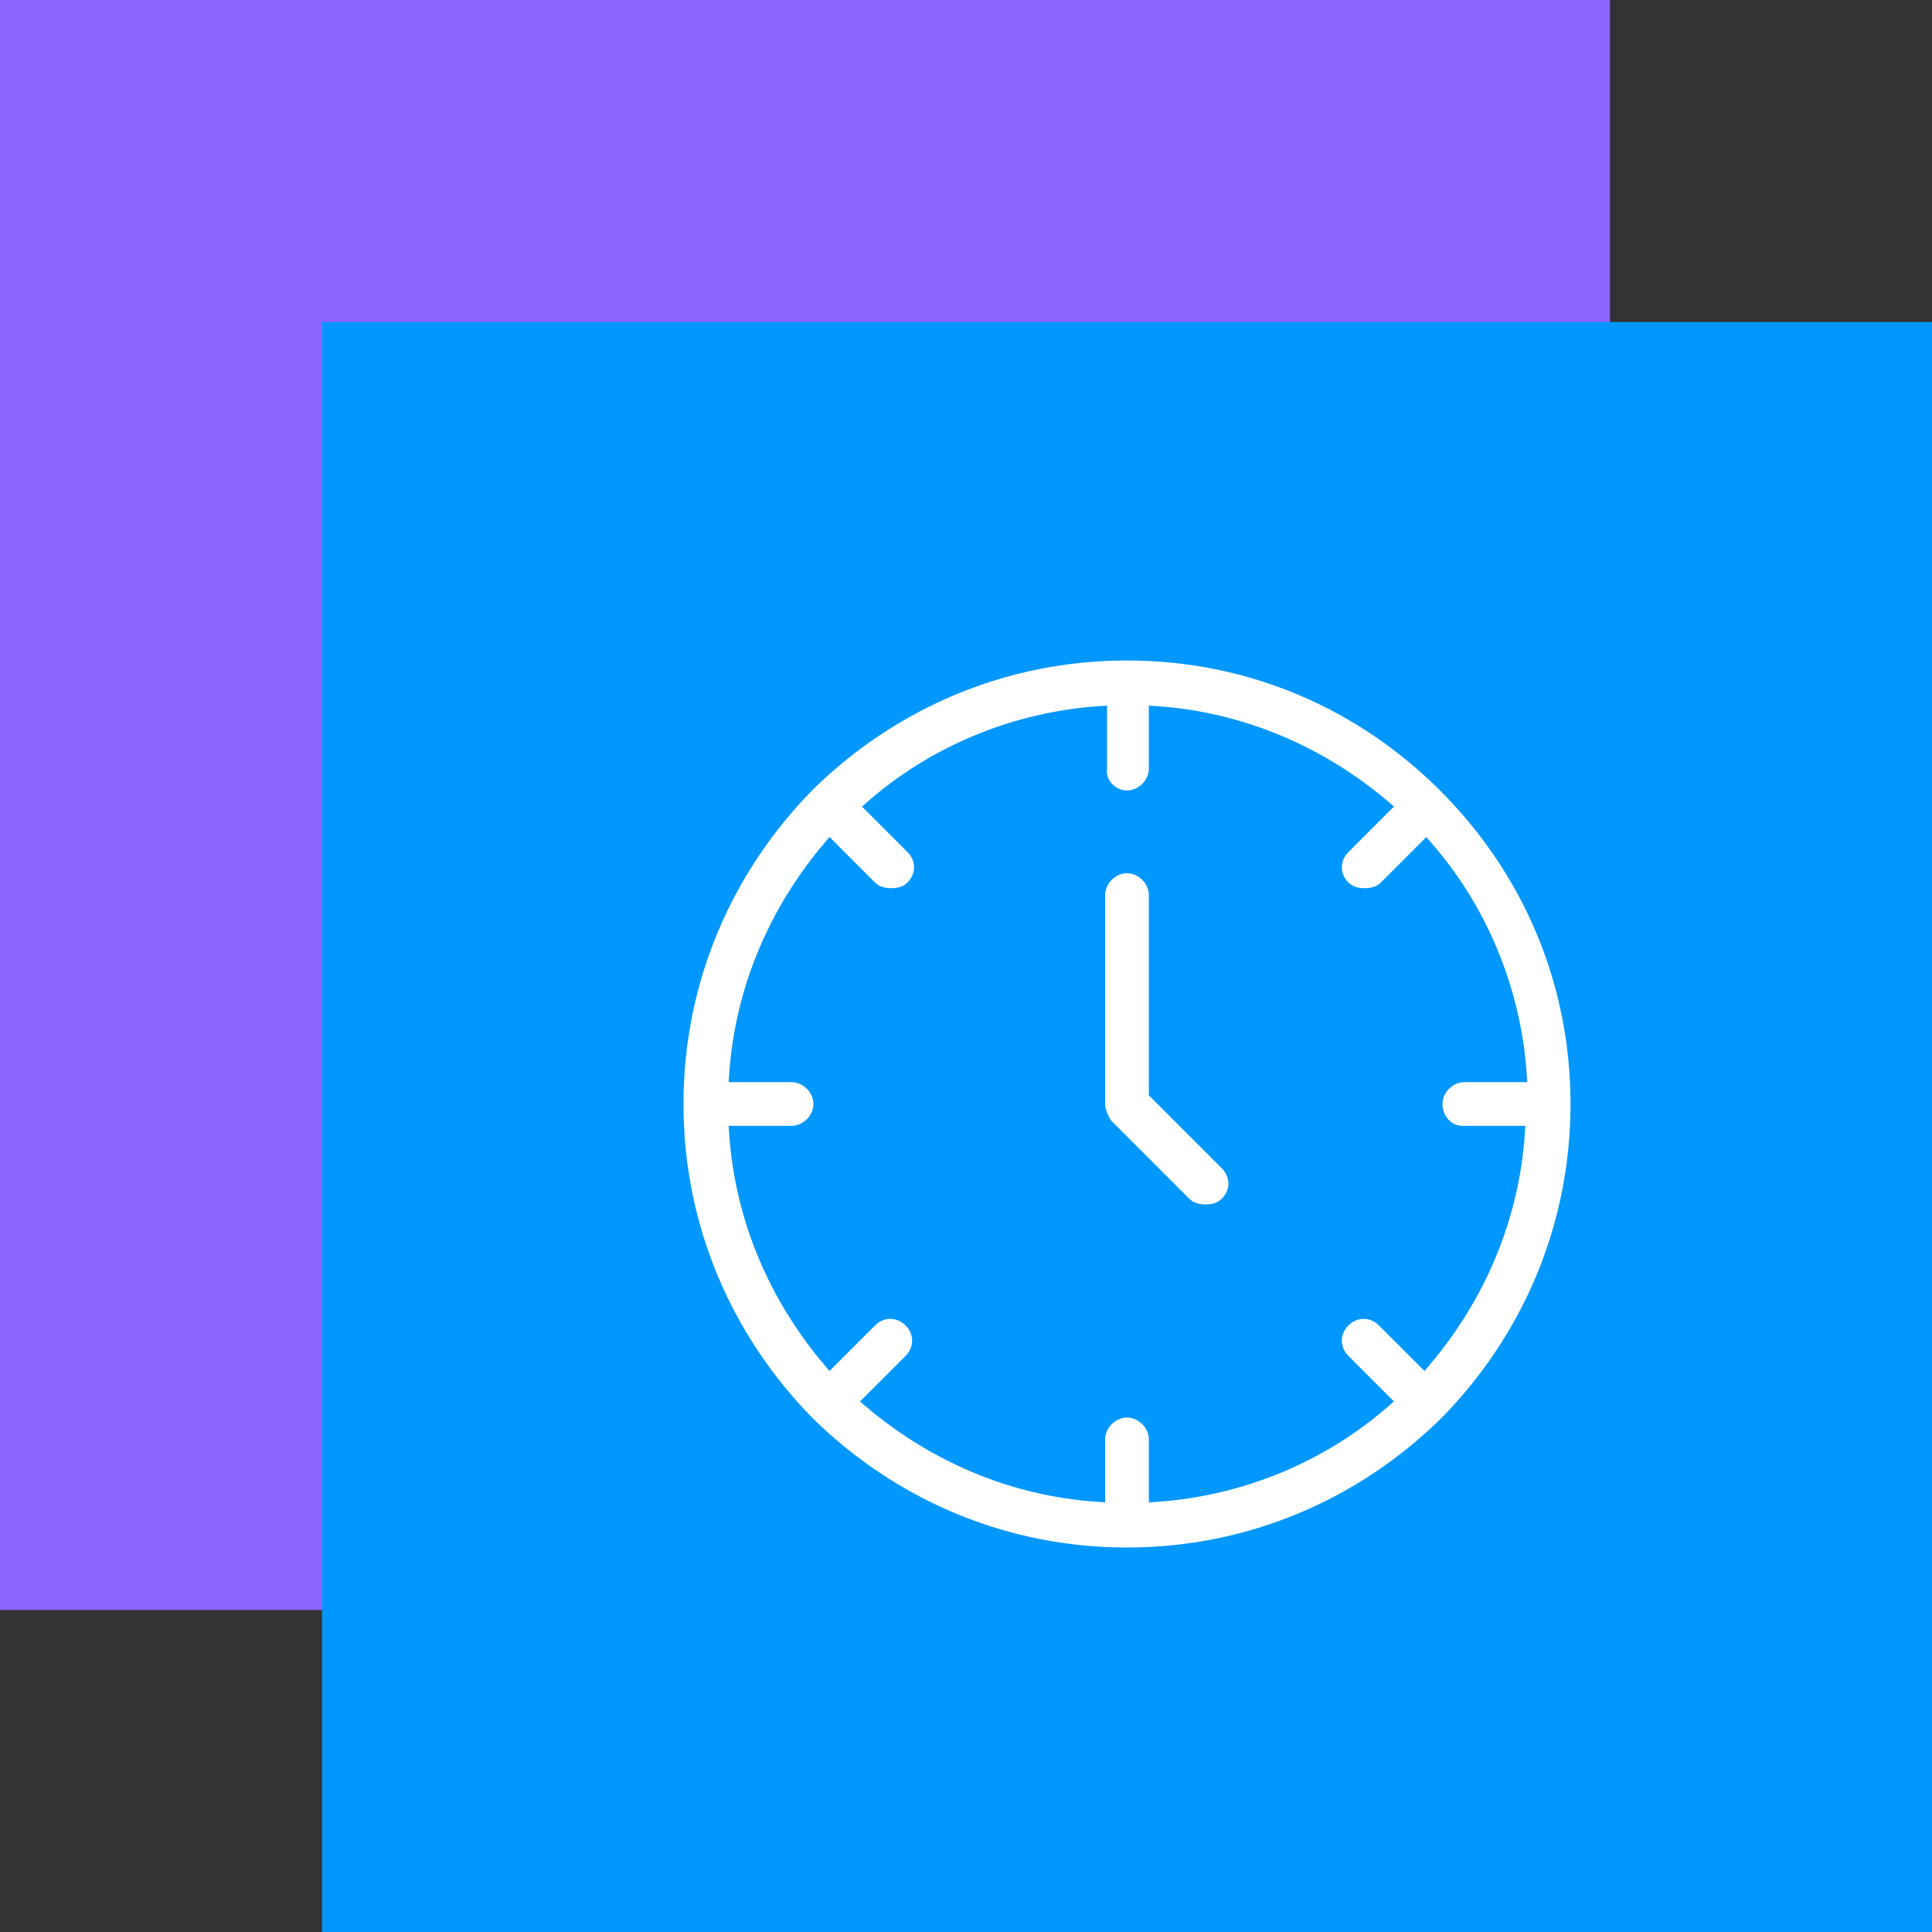
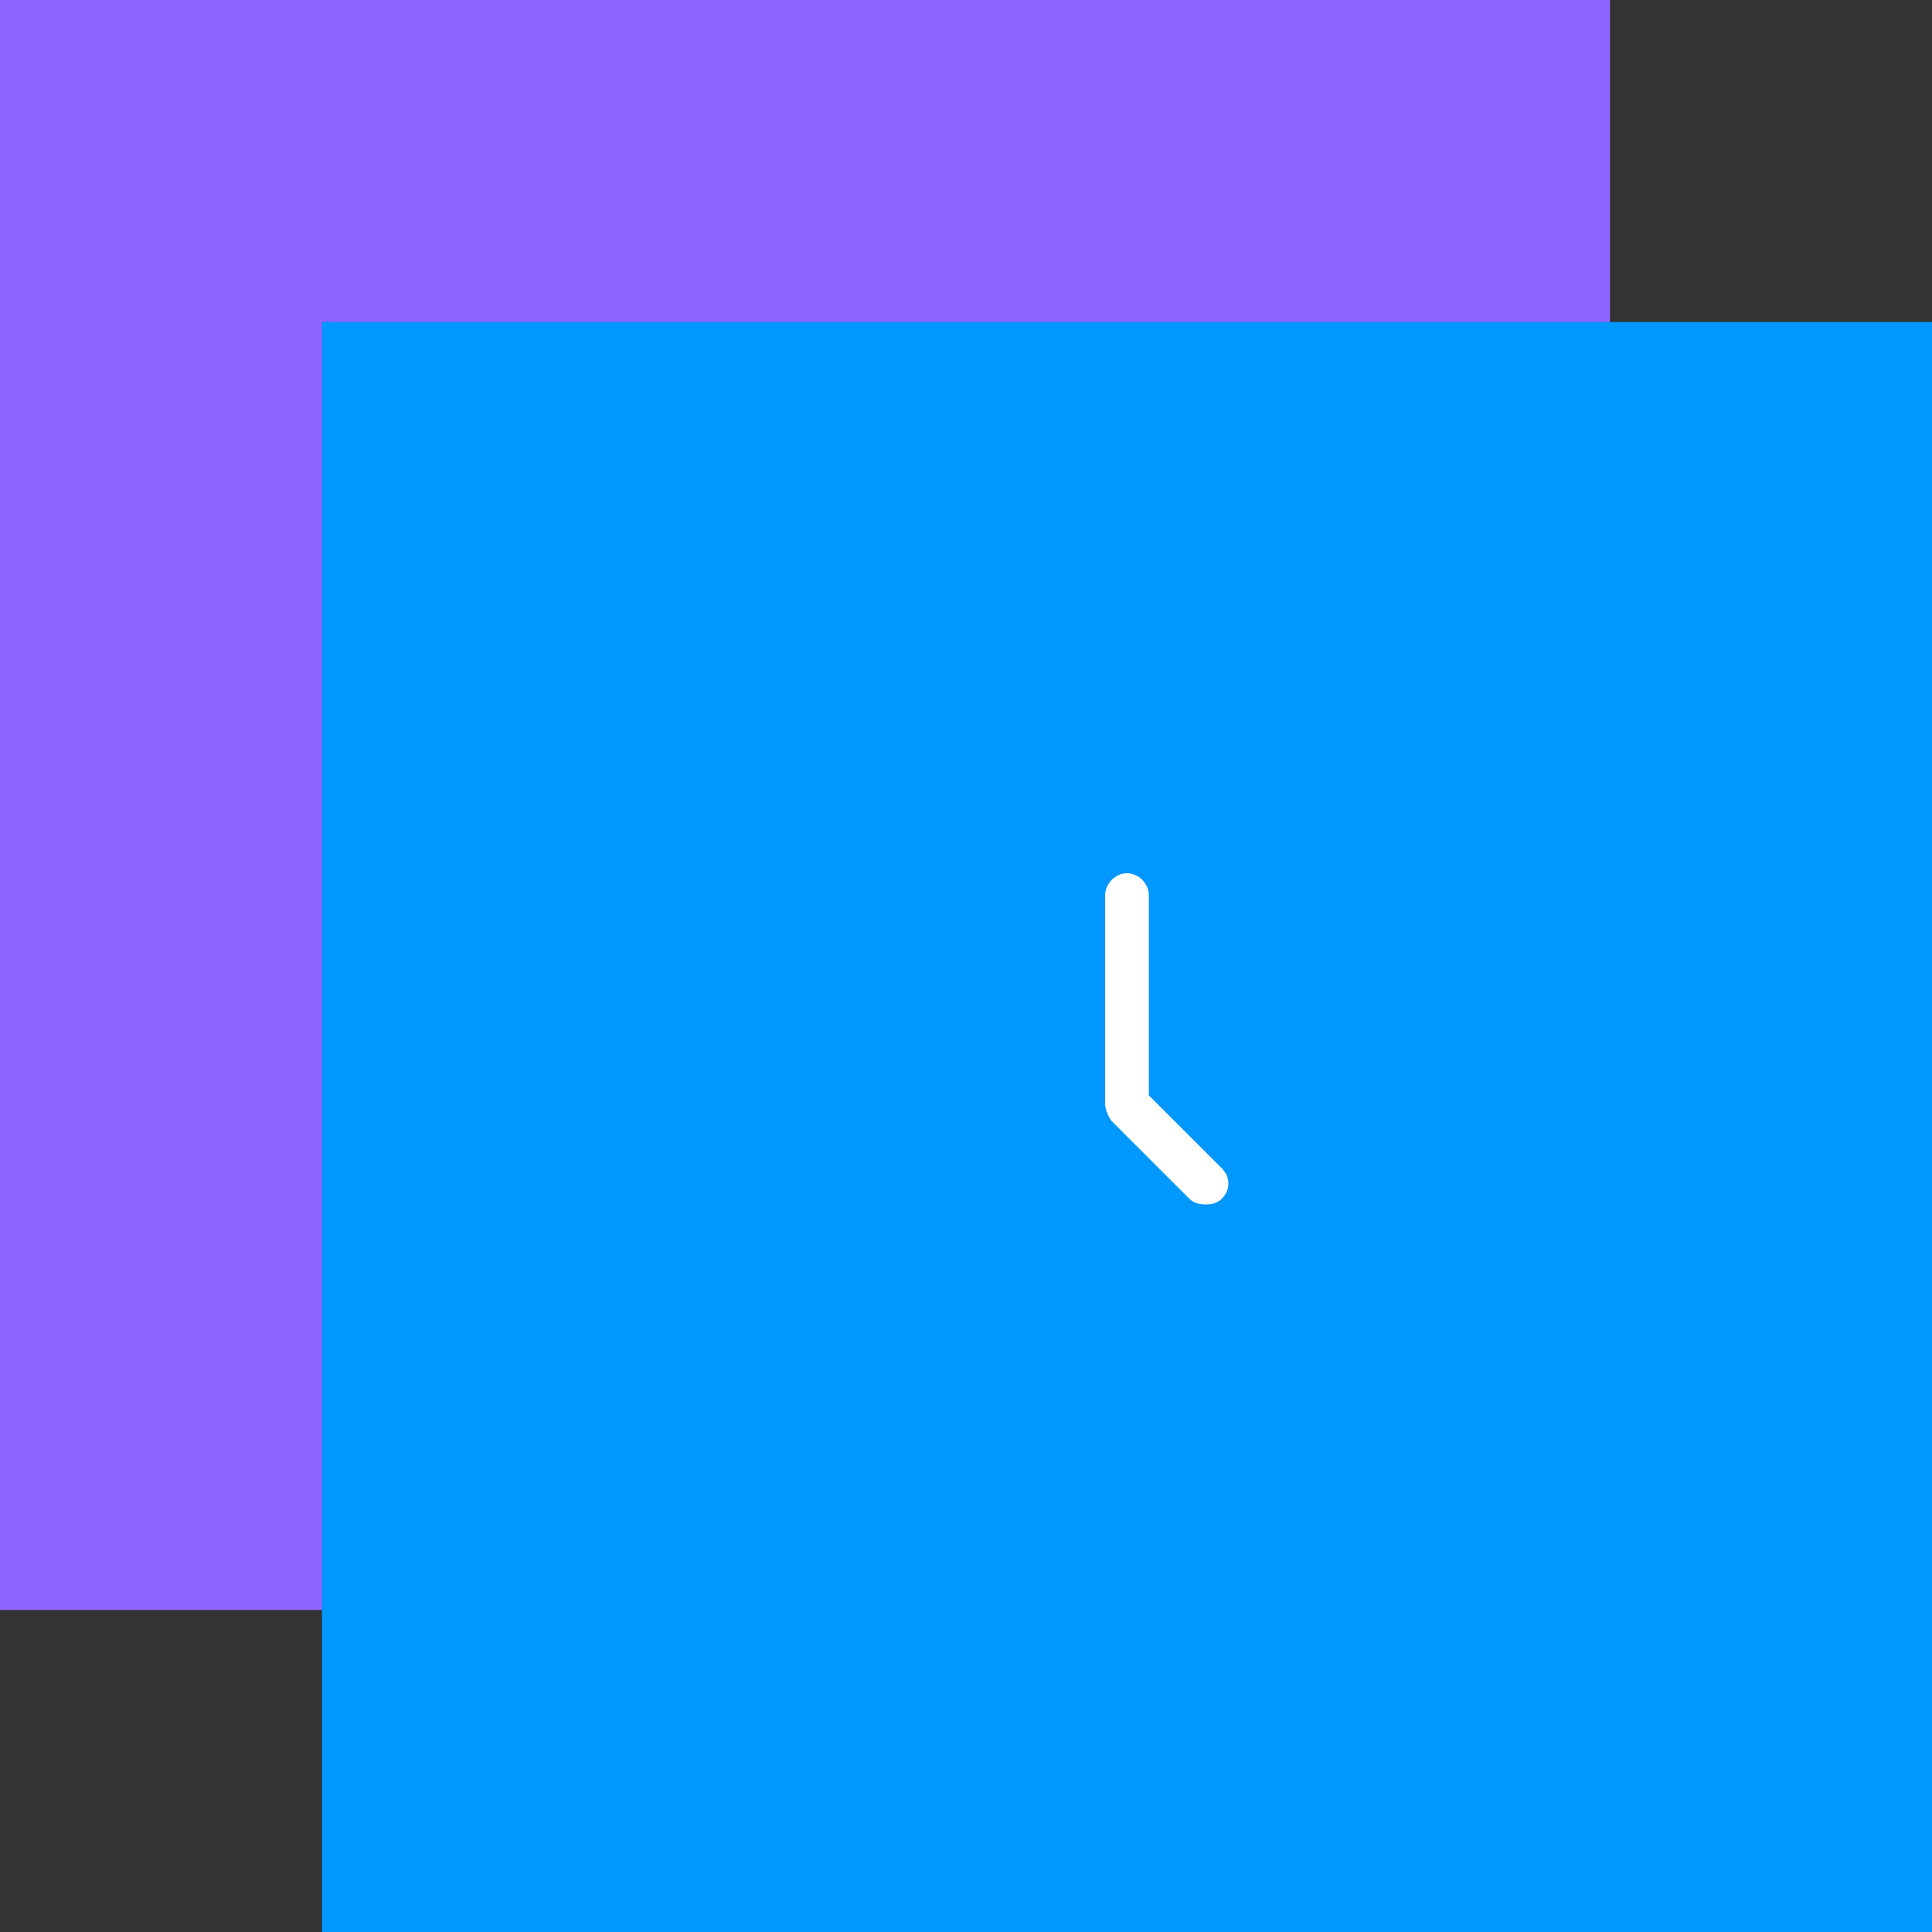
<svg xmlns="http://www.w3.org/2000/svg" width="84" height="84" viewBox="0 0 84 84" fill="none">
  <rect x="0" y="0" width="84" height="84" fill="#333333" stroke="none" />
  <rect width="70" height="70" fill="#8C64FF" />
  <rect x="14" y="14" width="70" height="70" fill="#0097FF" />
  <g clip-path="url(#clip0_79_836)">
    <path d="M50.25 47.5V38.917C50.25 38.25 49.667 37.667 49 37.667C48.333 37.667 47.75 38.25 47.75 38.917V48C47.75 48.333 47.917 48.667 48.083 48.917L51.5 52.333C51.75 52.583 52.083 52.667 52.417 52.667C52.75 52.667 53.083 52.583 53.333 52.333C53.833 51.833 53.833 51.083 53.333 50.583L50.25 47.5Z" fill="white" stroke="#0097FF" stroke-width="0.6" />
-     <path d="M62.833 34.167C59.25 30.583 54.417 28.417 49 28.417C43.583 28.417 38.75 30.583 35.167 34.083C35.167 34.083 35.167 34.083 35.083 34.083C35 34.083 35.083 34.083 35.083 34.167C31.583 37.75 29.417 42.583 29.417 48C29.417 53.417 31.583 58.25 35.083 61.833V61.917C35.083 61.917 35.083 61.917 35.167 61.917C38.75 65.417 43.583 67.583 49 67.583C54.417 67.583 59.25 65.417 62.833 61.917H62.917C62.917 61.917 62.917 61.917 62.917 61.833C66.417 58.25 68.583 53.417 68.583 48C68.583 42.583 66.417 37.75 62.833 34.167ZM63.583 49.25H66C65.75 53 64.25 56.417 61.917 59.167L60.167 57.417C59.667 56.917 58.917 56.917 58.417 57.417C57.917 57.917 57.917 58.667 58.417 59.167L60.167 60.917C57.5 63.25 54 64.75 50.25 65V62.583C50.25 61.917 49.667 61.333 49 61.333C48.333 61.333 47.75 61.917 47.75 62.583V65C44 64.75 40.583 63.25 37.833 60.917L39.583 59.167C40.083 58.667 40.083 57.917 39.583 57.417C39.083 56.917 38.333 56.917 37.833 57.417L36.083 59.167C33.75 56.417 32.25 53 32 49.25H34.417C35.083 49.25 35.667 48.667 35.667 48C35.667 47.333 35.083 46.75 34.417 46.75H32C32.25 43 33.75 39.583 36.083 36.833L37.833 38.583C38.083 38.833 38.417 38.917 38.75 38.917C39.083 38.917 39.417 38.833 39.667 38.583C40.167 38.083 40.167 37.333 39.667 36.833L37.917 35.083C40.583 32.75 44.083 31.25 47.833 31V33.417C47.75 34.083 48.333 34.667 49 34.667C49.667 34.667 50.25 34.083 50.25 33.417V31C54 31.25 57.417 32.75 60.167 35.083L58.417 36.833C57.917 37.333 57.917 38.083 58.417 38.583C58.667 38.833 59 38.917 59.333 38.917C59.667 38.917 60 38.833 60.25 38.583L62 36.833C64.333 39.5 65.833 43 66.083 46.75H63.667C63 46.75 62.417 47.333 62.417 48C62.417 48.667 62.917 49.25 63.583 49.25Z" fill="white" stroke="#0097FF" stroke-width="0.6" />
  </g>
  <defs>
    <clipPath id="clip0_79_836">
      <rect width="40" height="40" fill="white" transform="translate(29 28)" />
    </clipPath>
  </defs>
</svg>